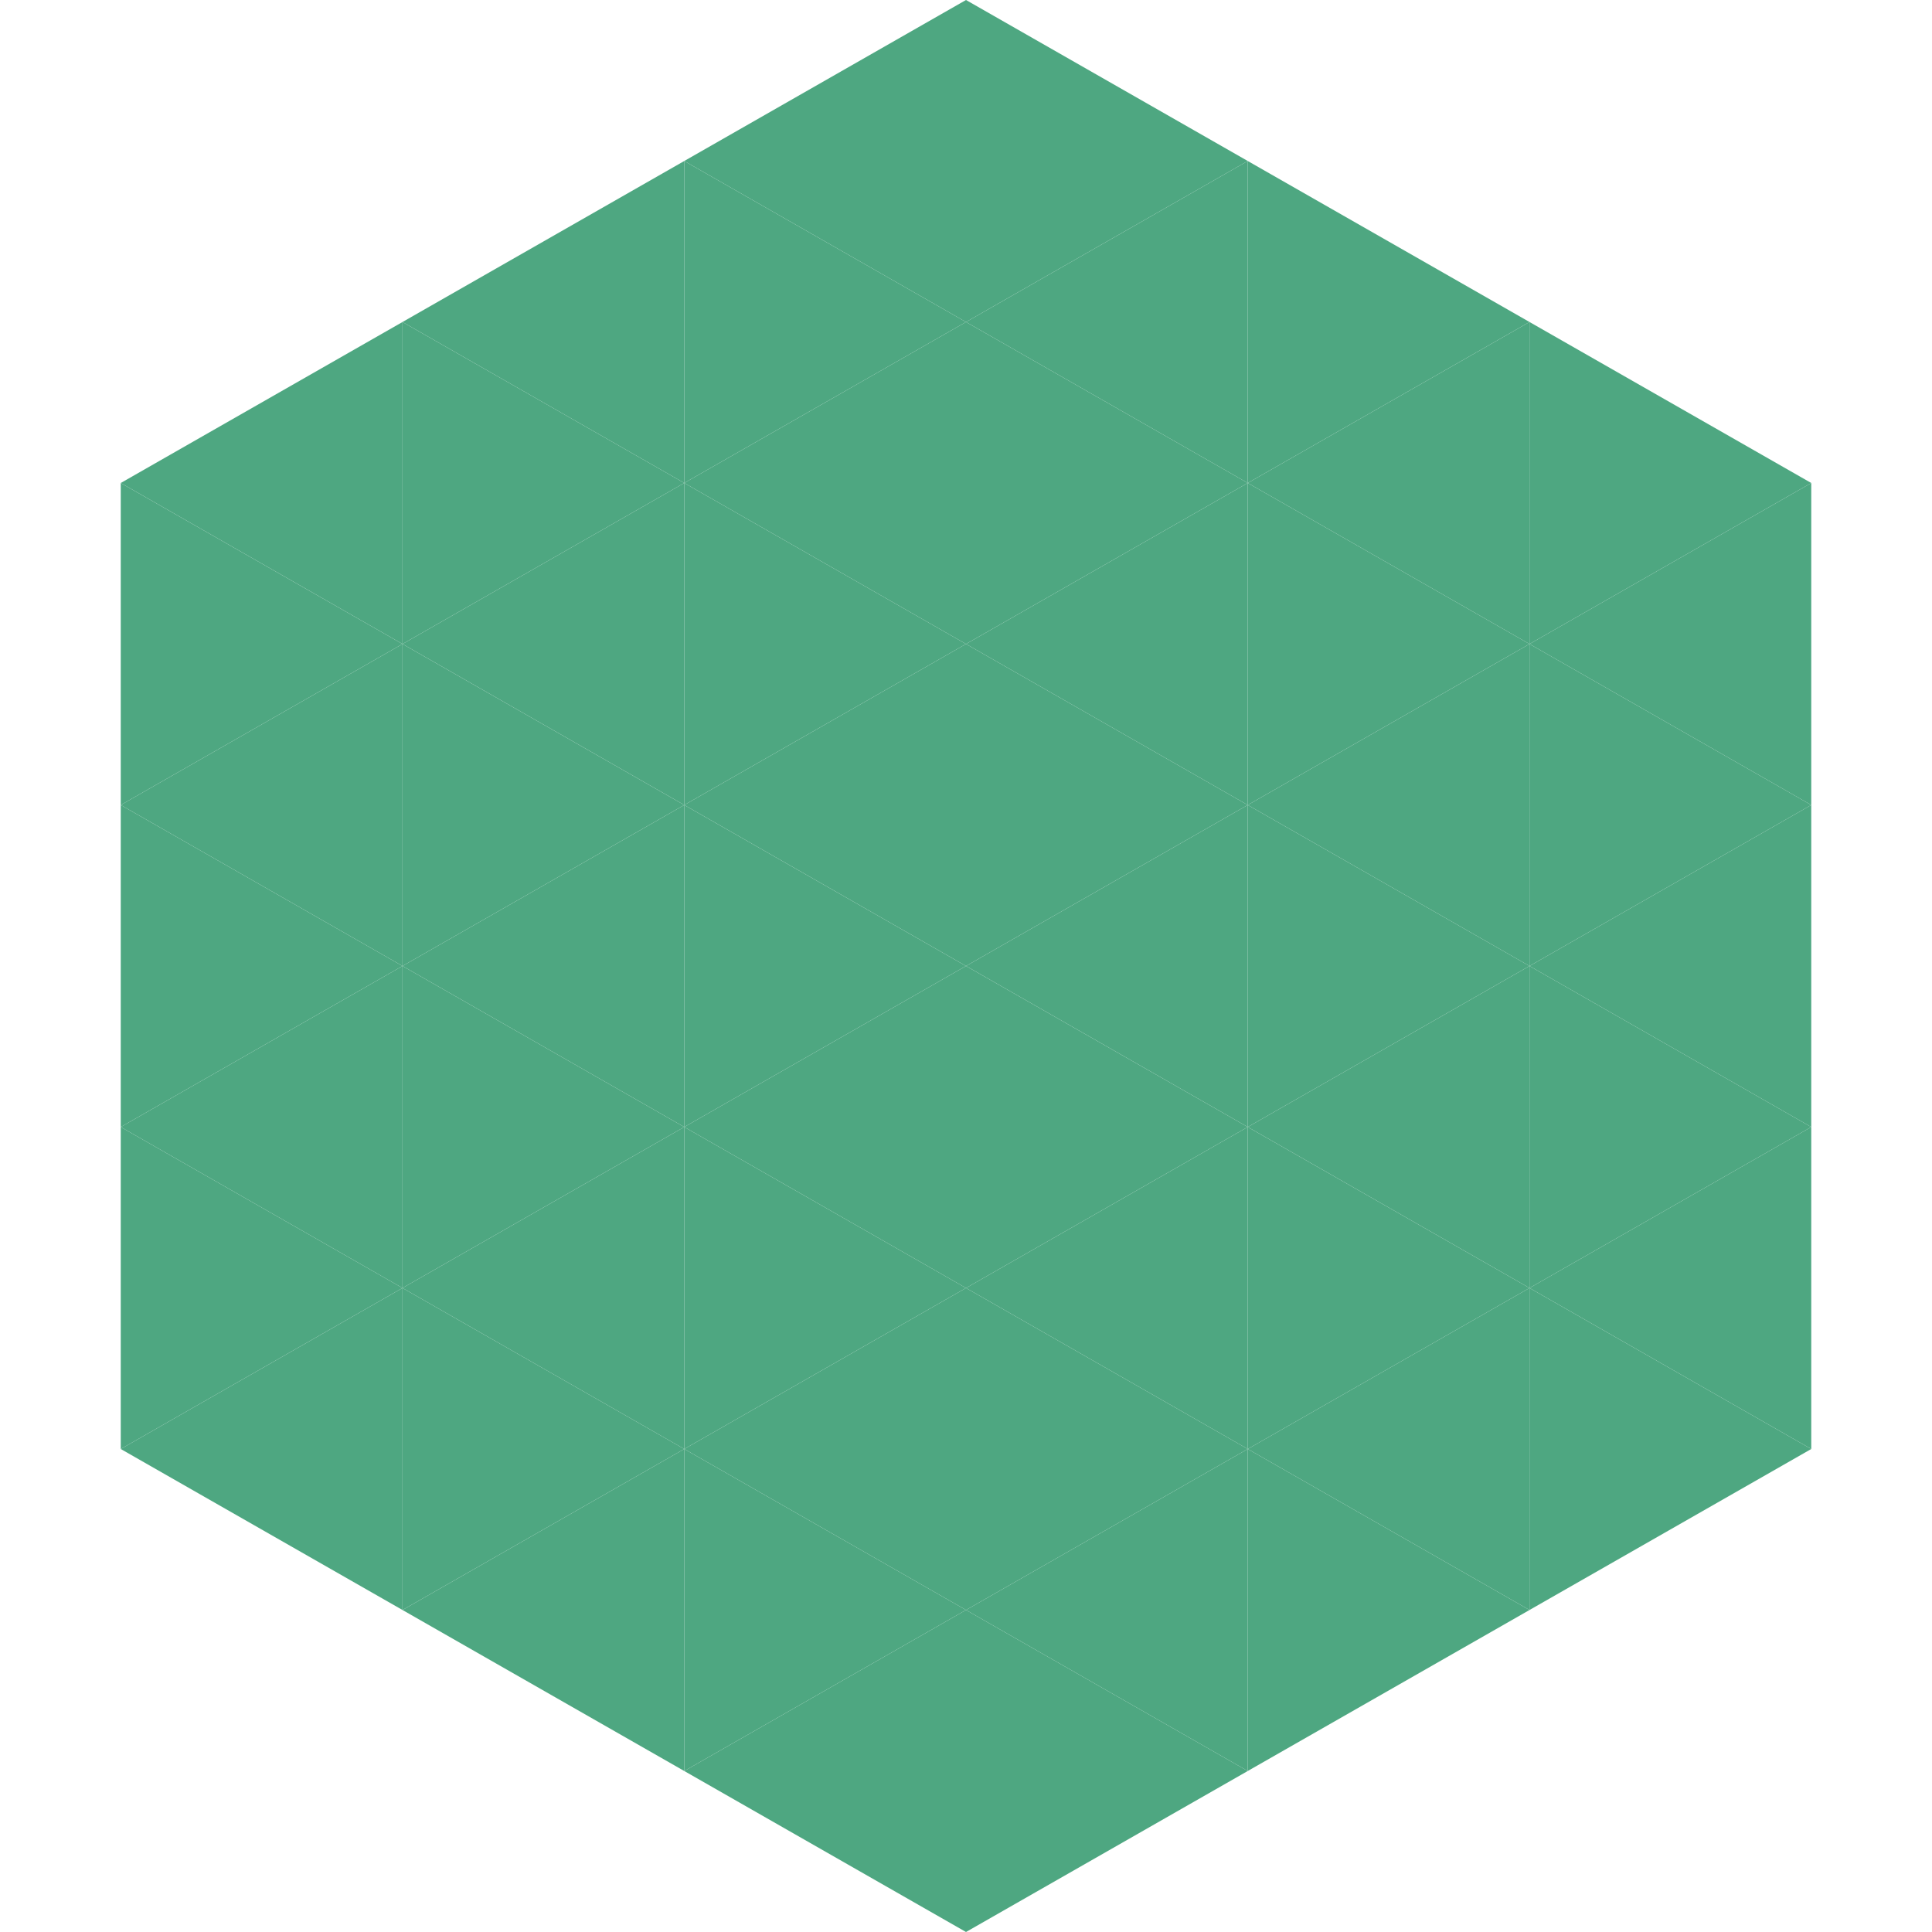
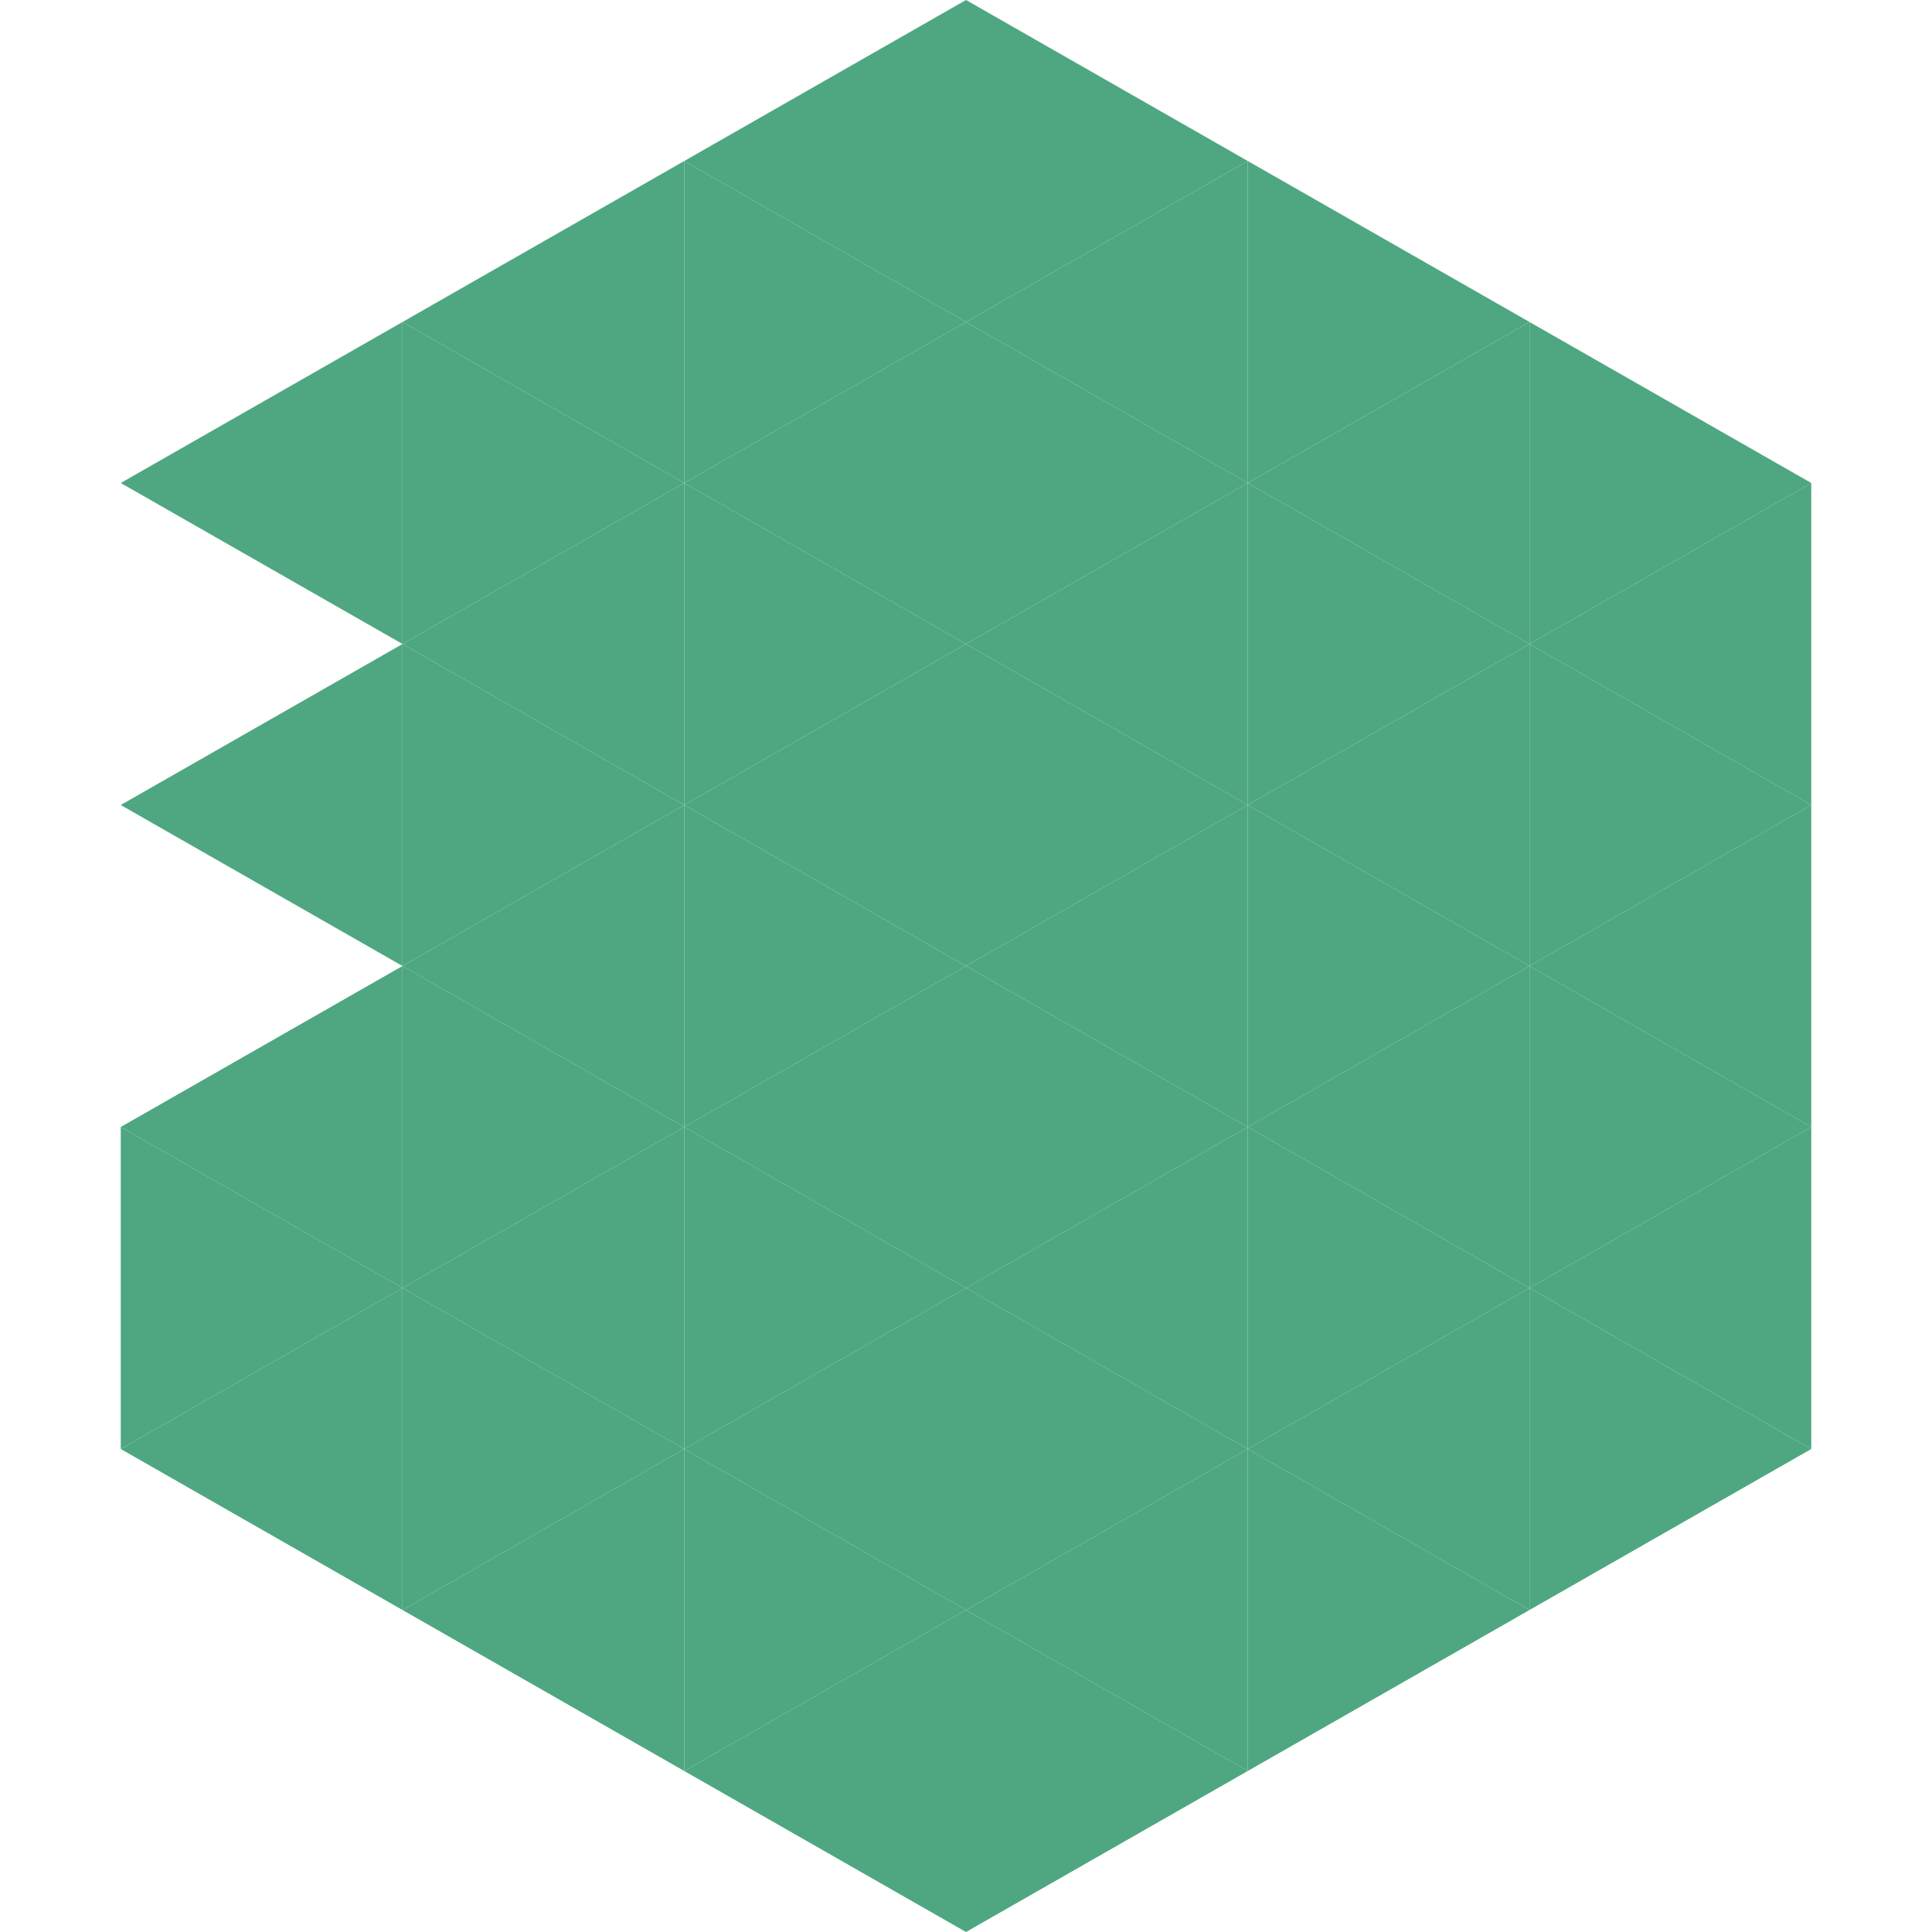
<svg xmlns="http://www.w3.org/2000/svg" width="240" height="240">
  <polygon points="50,40 15,60 50,80" style="fill:rgb(78,167,129)" />
  <polygon points="190,40 225,60 190,80" style="fill:rgb(78,167,129)" />
-   <polygon points="15,60 50,80 15,100" style="fill:rgb(78,167,129)" />
  <polygon points="225,60 190,80 225,100" style="fill:rgb(78,167,129)" />
  <polygon points="50,80 15,100 50,120" style="fill:rgb(78,167,129)" />
  <polygon points="190,80 225,100 190,120" style="fill:rgb(78,167,129)" />
-   <polygon points="15,100 50,120 15,140" style="fill:rgb(78,167,129)" />
  <polygon points="225,100 190,120 225,140" style="fill:rgb(78,167,129)" />
  <polygon points="50,120 15,140 50,160" style="fill:rgb(78,167,129)" />
  <polygon points="190,120 225,140 190,160" style="fill:rgb(78,167,129)" />
  <polygon points="15,140 50,160 15,180" style="fill:rgb(78,167,129)" />
  <polygon points="225,140 190,160 225,180" style="fill:rgb(78,167,129)" />
  <polygon points="50,160 15,180 50,200" style="fill:rgb(78,167,129)" />
  <polygon points="190,160 225,180 190,200" style="fill:rgb(78,167,129)" />
  <polygon points="15,180 50,200 15,220" style="fill:rgb(255,255,255); fill-opacity:0" />
  <polygon points="225,180 190,200 225,220" style="fill:rgb(255,255,255); fill-opacity:0" />
  <polygon points="50,0 85,20 50,40" style="fill:rgb(255,255,255); fill-opacity:0" />
  <polygon points="190,0 155,20 190,40" style="fill:rgb(255,255,255); fill-opacity:0" />
  <polygon points="85,20 50,40 85,60" style="fill:rgb(78,167,129)" />
  <polygon points="155,20 190,40 155,60" style="fill:rgb(78,167,129)" />
  <polygon points="50,40 85,60 50,80" style="fill:rgb(78,167,129)" />
  <polygon points="190,40 155,60 190,80" style="fill:rgb(78,167,129)" />
  <polygon points="85,60 50,80 85,100" style="fill:rgb(78,167,129)" />
  <polygon points="155,60 190,80 155,100" style="fill:rgb(78,167,129)" />
  <polygon points="50,80 85,100 50,120" style="fill:rgb(78,167,129)" />
  <polygon points="190,80 155,100 190,120" style="fill:rgb(78,167,129)" />
  <polygon points="85,100 50,120 85,140" style="fill:rgb(78,167,129)" />
  <polygon points="155,100 190,120 155,140" style="fill:rgb(78,167,129)" />
  <polygon points="50,120 85,140 50,160" style="fill:rgb(78,167,129)" />
  <polygon points="190,120 155,140 190,160" style="fill:rgb(78,167,129)" />
  <polygon points="85,140 50,160 85,180" style="fill:rgb(78,167,129)" />
  <polygon points="155,140 190,160 155,180" style="fill:rgb(78,167,129)" />
  <polygon points="50,160 85,180 50,200" style="fill:rgb(78,167,129)" />
  <polygon points="190,160 155,180 190,200" style="fill:rgb(78,167,129)" />
  <polygon points="85,180 50,200 85,220" style="fill:rgb(78,167,129)" />
  <polygon points="155,180 190,200 155,220" style="fill:rgb(78,167,129)" />
  <polygon points="120,0 85,20 120,40" style="fill:rgb(78,167,129)" />
  <polygon points="120,0 155,20 120,40" style="fill:rgb(78,167,129)" />
  <polygon points="85,20 120,40 85,60" style="fill:rgb(78,167,129)" />
  <polygon points="155,20 120,40 155,60" style="fill:rgb(78,167,129)" />
  <polygon points="120,40 85,60 120,80" style="fill:rgb(78,167,129)" />
  <polygon points="120,40 155,60 120,80" style="fill:rgb(78,167,129)" />
  <polygon points="85,60 120,80 85,100" style="fill:rgb(78,167,129)" />
  <polygon points="155,60 120,80 155,100" style="fill:rgb(78,167,129)" />
  <polygon points="120,80 85,100 120,120" style="fill:rgb(78,167,129)" />
  <polygon points="120,80 155,100 120,120" style="fill:rgb(78,167,129)" />
  <polygon points="85,100 120,120 85,140" style="fill:rgb(78,167,129)" />
  <polygon points="155,100 120,120 155,140" style="fill:rgb(78,167,129)" />
  <polygon points="120,120 85,140 120,160" style="fill:rgb(78,167,129)" />
  <polygon points="120,120 155,140 120,160" style="fill:rgb(78,167,129)" />
  <polygon points="85,140 120,160 85,180" style="fill:rgb(78,167,129)" />
  <polygon points="155,140 120,160 155,180" style="fill:rgb(78,167,129)" />
  <polygon points="120,160 85,180 120,200" style="fill:rgb(78,167,129)" />
  <polygon points="120,160 155,180 120,200" style="fill:rgb(78,167,129)" />
  <polygon points="85,180 120,200 85,220" style="fill:rgb(78,167,129)" />
  <polygon points="155,180 120,200 155,220" style="fill:rgb(78,167,129)" />
  <polygon points="120,200 85,220 120,240" style="fill:rgb(78,167,129)" />
  <polygon points="120,200 155,220 120,240" style="fill:rgb(78,167,129)" />
  <polygon points="85,220 120,240 85,260" style="fill:rgb(255,255,255); fill-opacity:0" />
  <polygon points="155,220 120,240 155,260" style="fill:rgb(255,255,255); fill-opacity:0" />
</svg>